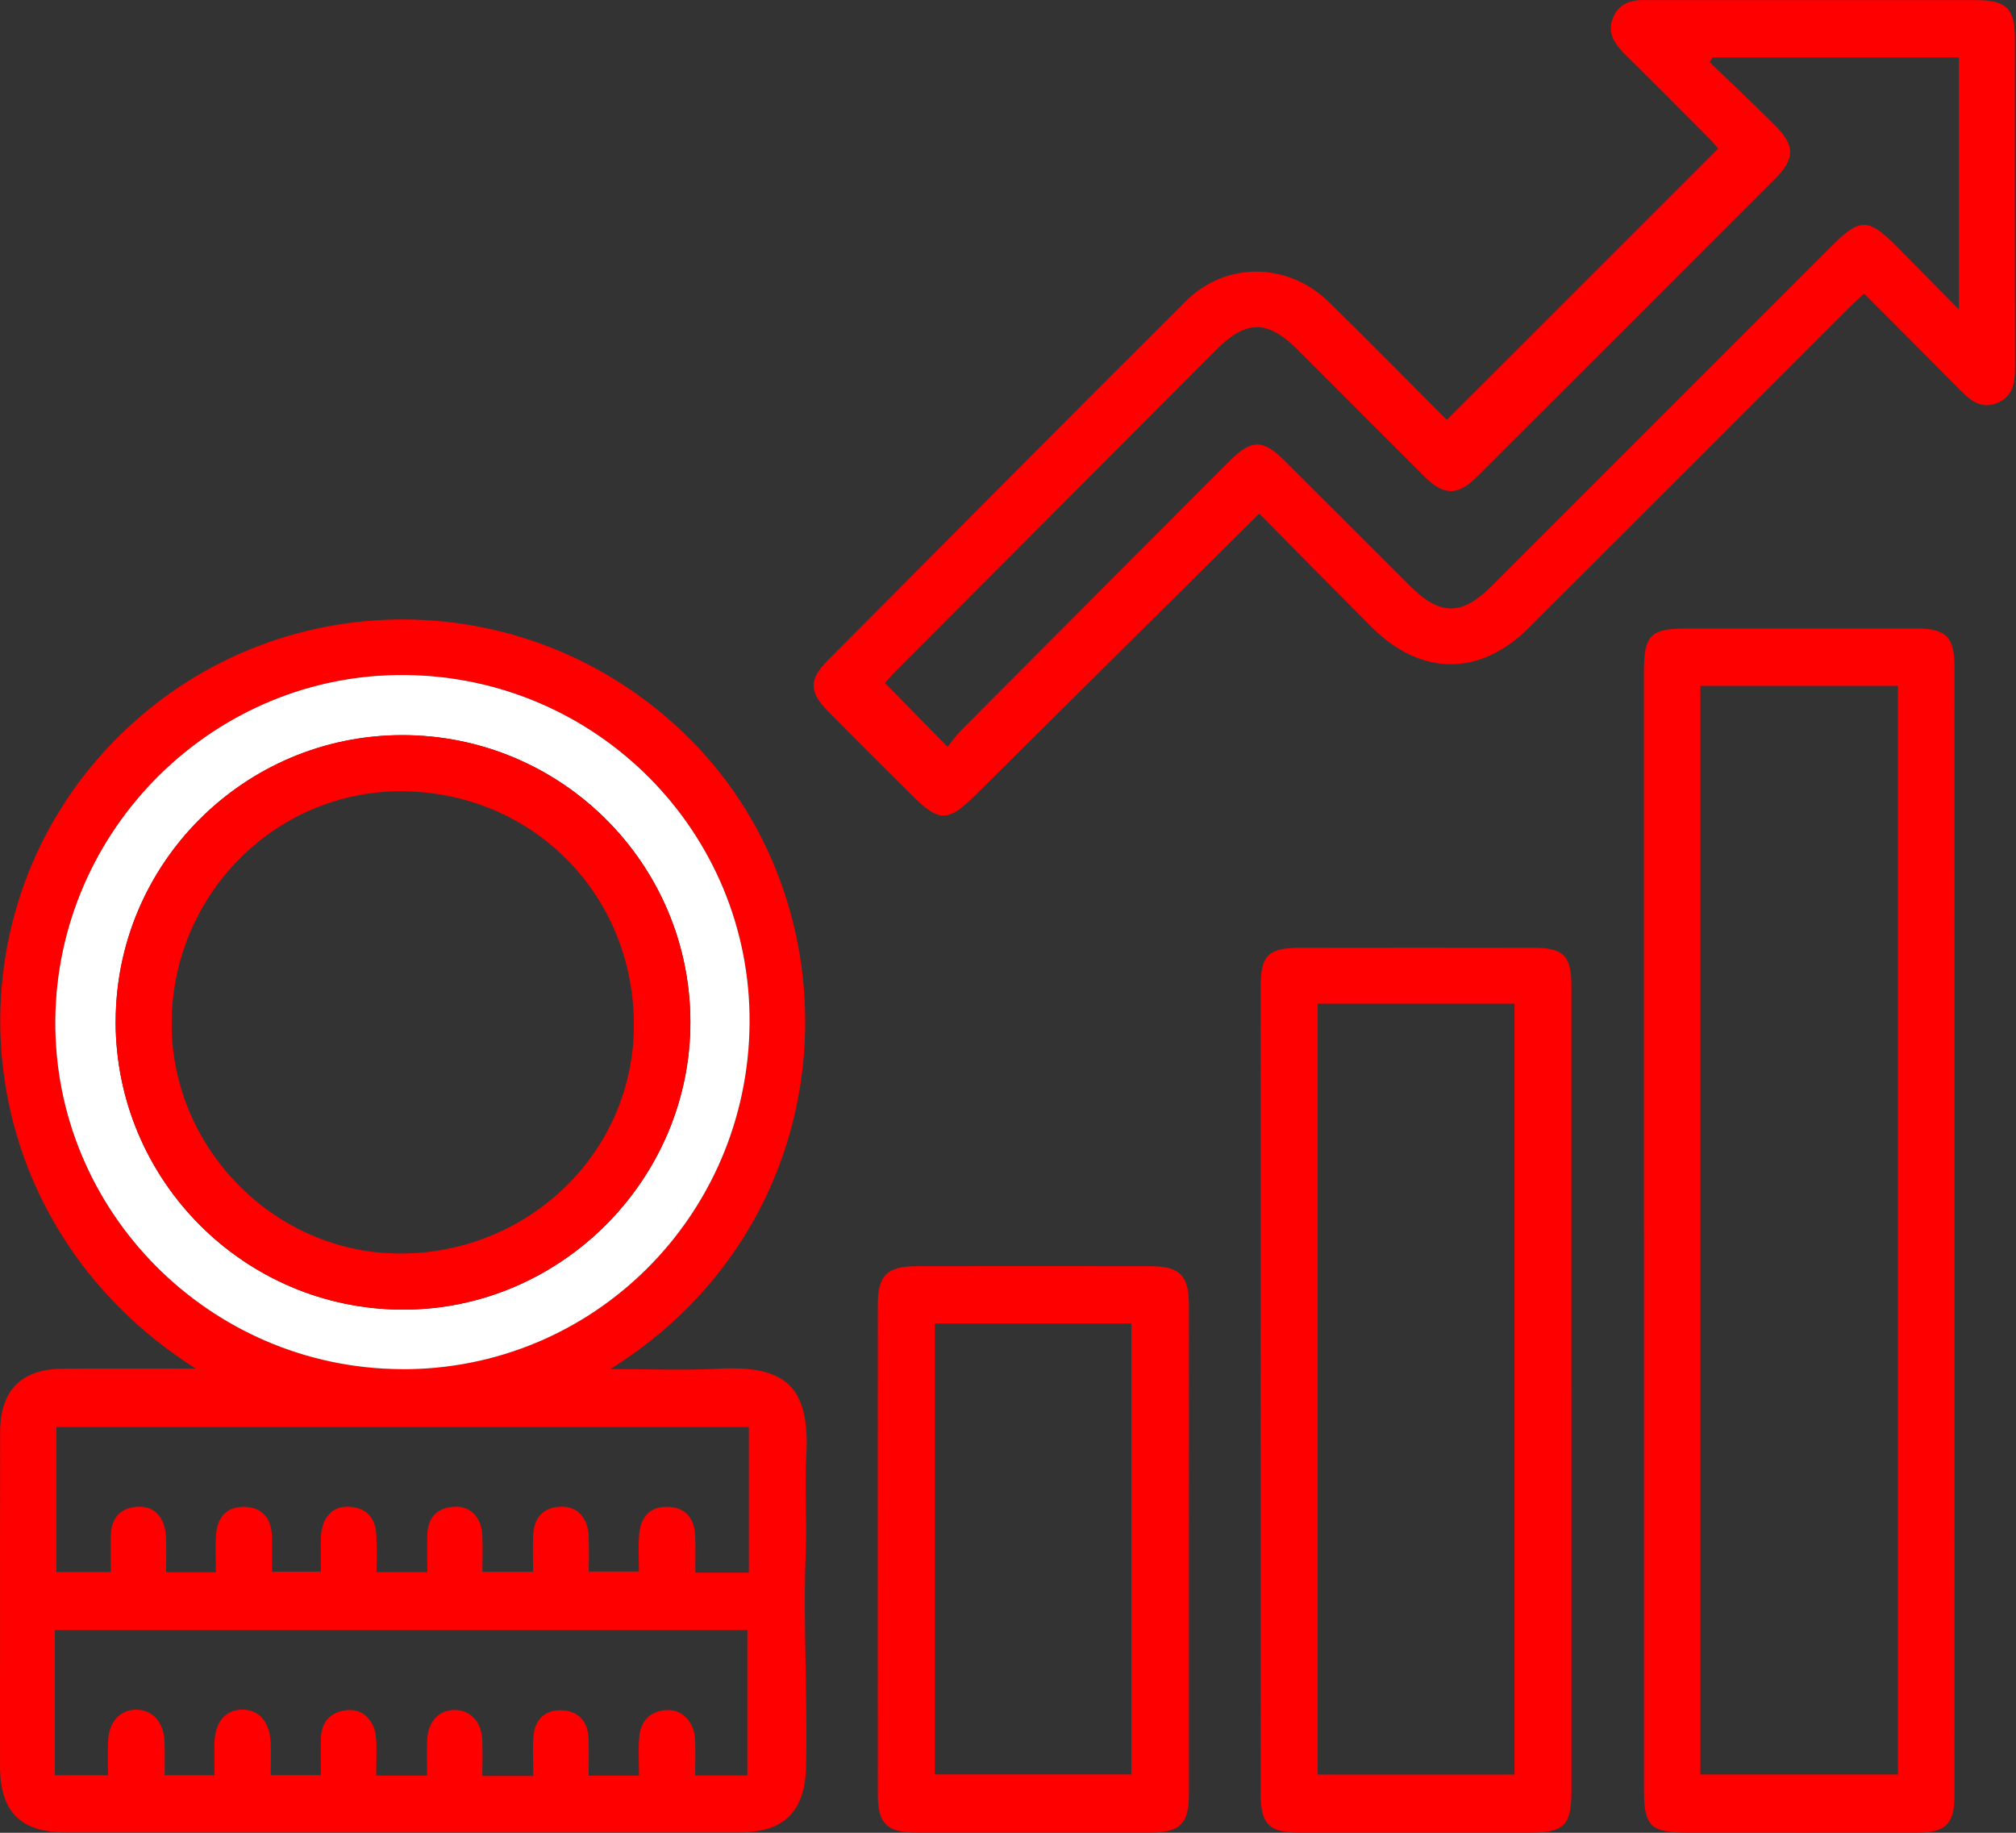
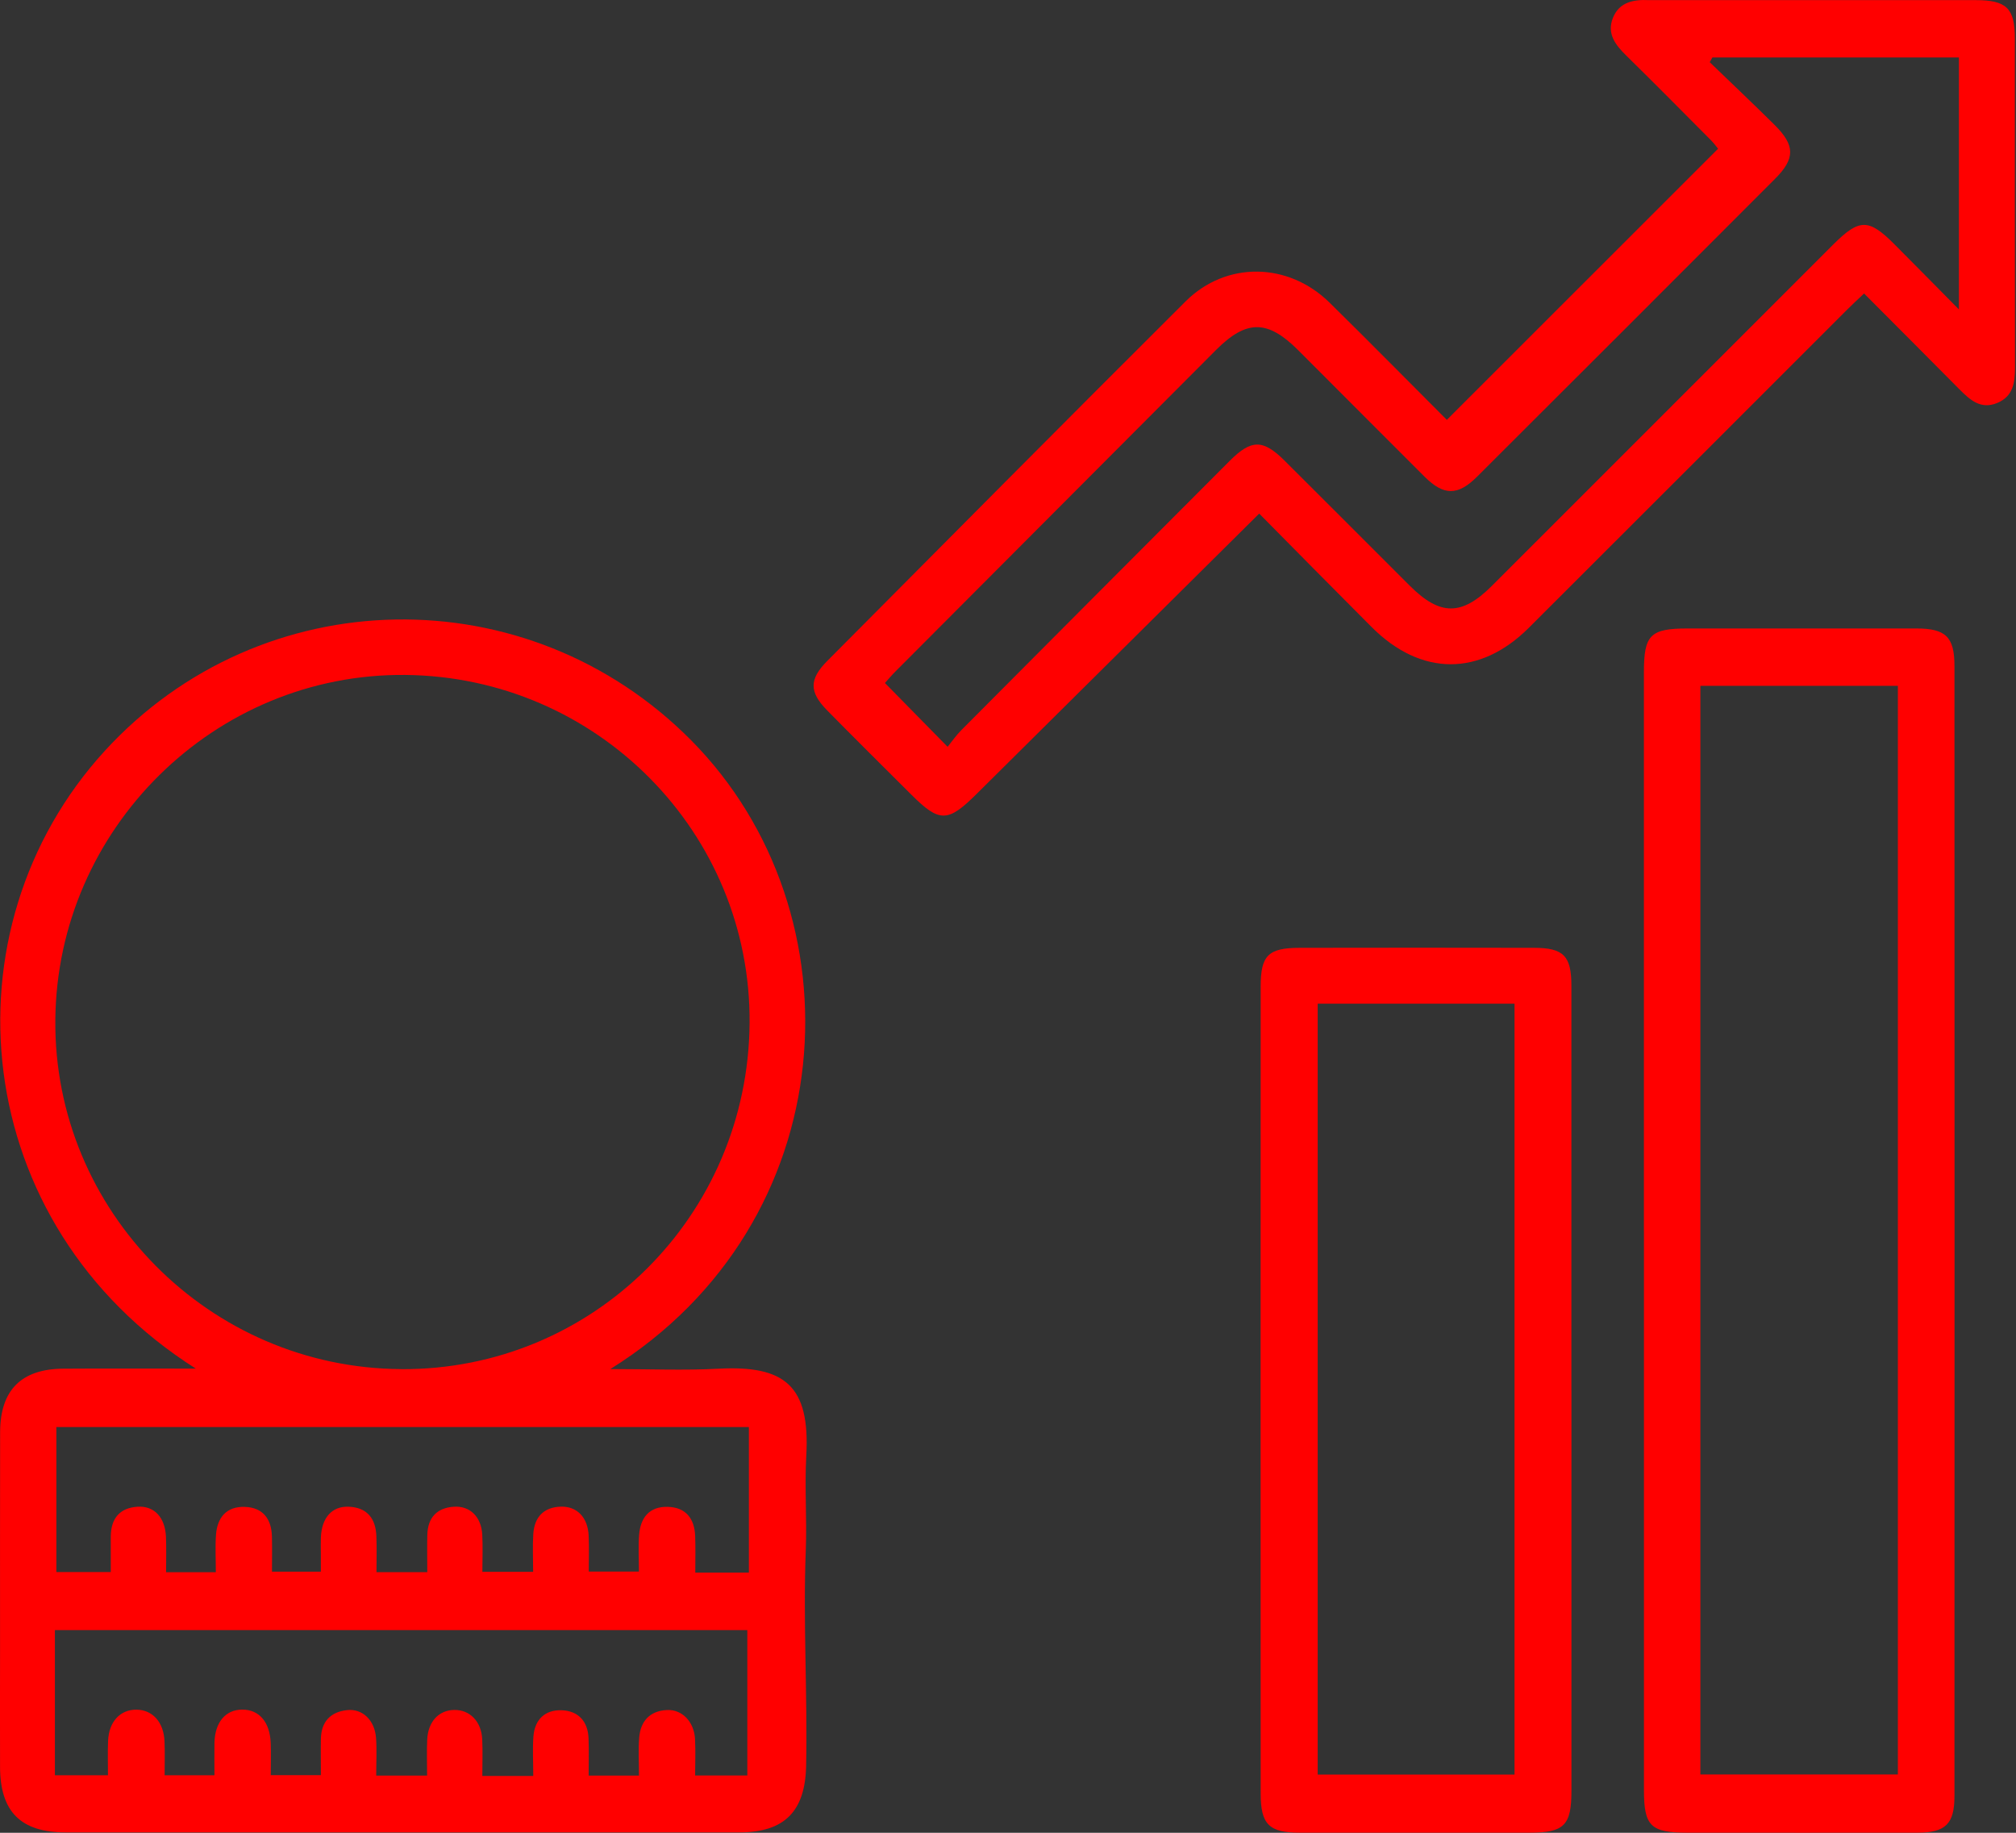
<svg xmlns="http://www.w3.org/2000/svg" width="88" height="80" viewBox="0 0 88 80" fill="none">
  <rect x="0" y="0" width="88" height="80" fill="#333333" stroke="none" />
  <g id="Layer_1" clip-path="url(#clip0_0_243)">
    <path id="Vector" d="M8.551 59.742C-1.394 53.445 -2.564 40.574 4.576 32.773C11.415 25.304 23.04 25.108 30.178 32.322C37.644 39.869 36.884 53.371 26.643 59.759C28.352 59.759 29.859 59.823 31.359 59.744C34.246 59.591 35.367 60.473 35.195 63.542C35.118 64.912 35.226 66.293 35.173 67.665C35.051 70.804 35.252 73.938 35.188 77.077C35.147 79.056 34.253 79.983 32.272 79.983C22.467 79.986 12.663 79.986 2.861 79.983C0.91 79.983 0.01 79.082 0.002 77.139C-0.005 75.436 0.002 73.732 0.002 72.028C0.002 68.856 -0.002 65.684 0.005 62.512C0.01 60.679 0.93 59.754 2.76 59.742C4.608 59.73 6.457 59.739 8.554 59.739L8.551 59.742ZM17.508 59.763C25.872 59.811 32.653 53.081 32.72 44.661C32.787 36.347 26.064 29.545 17.697 29.461C9.376 29.377 2.487 36.17 2.415 44.525C2.343 52.856 9.136 59.713 17.508 59.761V59.763ZM23.277 77.515C23.277 76.868 23.244 76.329 23.284 75.797C23.339 75.059 23.79 74.626 24.518 74.652C25.237 74.678 25.661 75.129 25.69 75.869C25.712 76.399 25.695 76.928 25.695 77.503H27.892C27.892 76.909 27.858 76.375 27.901 75.848C27.959 75.131 28.361 74.683 29.102 74.642C29.77 74.604 30.297 75.148 30.338 75.905C30.367 76.432 30.343 76.96 30.343 77.499H32.621V71.154H2.396V77.489H4.713C4.713 76.936 4.696 76.461 4.718 75.987C4.754 75.148 5.247 74.621 5.956 74.626C6.658 74.633 7.145 75.167 7.181 76.004C7.202 76.499 7.186 76.998 7.186 77.489H9.361C9.361 76.969 9.354 76.526 9.361 76.08C9.38 75.172 9.848 74.621 10.583 74.623C11.316 74.626 11.784 75.17 11.817 76.087C11.834 76.552 11.819 77.019 11.819 77.484H14.007C14.007 76.9 13.997 76.396 14.007 75.893C14.024 75.148 14.431 74.722 15.152 74.645C15.826 74.573 16.36 75.091 16.415 75.865C16.453 76.394 16.422 76.928 16.422 77.503H18.643C18.643 76.938 18.624 76.437 18.648 75.936C18.684 75.143 19.158 74.643 19.837 74.638C20.512 74.633 21.011 75.141 21.049 75.917C21.075 76.439 21.054 76.967 21.054 77.52H23.277V77.515ZM32.689 68.648V62.291H2.461V68.619H4.835C4.835 68.068 4.833 67.567 4.835 67.069C4.842 66.29 5.214 65.818 6.007 65.768C6.738 65.722 7.212 66.24 7.245 67.093C7.265 67.591 7.25 68.09 7.25 68.626H9.421C9.421 68.054 9.39 67.522 9.428 66.997C9.483 66.237 9.886 65.749 10.686 65.775C11.479 65.801 11.851 66.302 11.87 67.069C11.882 67.591 11.872 68.114 11.872 68.602H14.005C14.005 68.296 14.005 68.061 14.005 67.823C14.005 67.584 13.997 67.344 14.007 67.107C14.041 66.247 14.493 65.734 15.231 65.768C16.032 65.804 16.401 66.29 16.429 67.052C16.451 67.574 16.434 68.099 16.434 68.624H18.651C18.651 68.049 18.639 67.519 18.653 66.99C18.674 66.249 19.065 65.818 19.808 65.768C20.515 65.72 21.011 66.209 21.051 66.99C21.08 67.517 21.056 68.046 21.056 68.609H23.272C23.272 68.015 23.244 67.481 23.279 66.949C23.33 66.221 23.73 65.789 24.48 65.765C25.187 65.744 25.659 66.235 25.695 67.026C25.719 67.55 25.7 68.078 25.7 68.597H27.889C27.889 68.018 27.858 67.51 27.897 67.007C27.952 66.252 28.34 65.753 29.145 65.773C29.94 65.792 30.317 66.288 30.345 67.052C30.364 67.574 30.35 68.099 30.35 68.645H32.691L32.689 68.648Z" fill="#FF0000" />
    <path id="Vector_2" d="M54.964 22.419C50.781 26.569 46.705 30.609 42.632 34.653C41.372 35.906 41.01 35.914 39.776 34.682C38.549 33.458 37.315 32.238 36.1 31.002C35.319 30.206 35.317 29.648 36.11 28.85C41.317 23.613 46.518 18.37 51.751 13.156C53.524 11.391 56.234 11.438 58.036 13.209C59.785 14.927 61.503 16.674 63.156 18.327C67.095 14.39 71.015 10.47 74.995 6.493C74.968 6.462 74.837 6.273 74.676 6.112C73.454 4.883 72.232 3.649 70.996 2.434C70.521 1.97 70.129 1.476 70.404 0.783C70.68 0.091 71.3 -0.026 71.969 0.005C71.997 0.005 72.028 0.005 72.057 0.005C76.782 0.005 81.507 0.005 86.232 0.005C87.588 0.005 87.95 0.359 87.95 1.68C87.95 6.462 87.945 11.247 87.957 16.029C87.957 16.698 87.88 17.299 87.181 17.589C86.467 17.886 85.997 17.462 85.537 17C84.171 15.62 82.799 14.247 81.368 12.811C81.097 13.068 80.86 13.286 80.635 13.511C76.004 18.14 71.374 22.772 66.74 27.398C64.601 29.535 62.023 29.526 59.871 27.369C58.225 25.721 56.591 24.061 54.964 22.417V22.419ZM74.748 2.509L74.631 2.715C75.575 3.628 76.531 4.528 77.463 5.453C78.364 6.349 78.368 6.92 77.479 7.809C73.15 12.145 68.816 16.48 64.476 20.807C63.633 21.648 63.022 21.641 62.183 20.807C60.341 18.971 58.508 17.127 56.668 15.287C55.331 13.95 54.411 13.945 53.083 15.274C48.416 19.951 43.751 24.631 39.086 29.31C38.901 29.495 38.734 29.696 38.628 29.813C39.536 30.736 40.404 31.62 41.364 32.598C41.542 32.38 41.729 32.104 41.961 31.872C45.862 27.952 49.767 24.034 53.675 20.119C54.622 19.17 55.13 19.168 56.078 20.112C57.902 21.926 59.715 23.747 61.534 25.563C62.859 26.886 63.805 26.89 65.121 25.573C70.09 20.606 75.057 15.636 80.026 10.669C81.16 9.538 81.567 9.534 82.691 10.66C83.587 11.556 84.473 12.462 85.508 13.506V2.509H74.748Z" fill="#FF0000" />
    <path id="Vector_3" d="M71.758 53.745C71.758 45.613 71.758 37.483 71.758 29.351C71.758 27.705 72.033 27.432 73.684 27.432C77.003 27.432 80.321 27.429 83.642 27.432C84.931 27.432 85.314 27.798 85.314 29.071C85.319 45.512 85.319 61.953 85.314 78.395C85.314 79.617 84.921 79.995 83.699 79.995C80.35 80 77.003 79.995 73.653 79.995C72.052 79.995 71.76 79.71 71.76 78.133C71.76 70.001 71.76 61.872 71.76 53.74L71.758 53.745ZM74.223 29.936V77.455H82.844V29.936H74.223Z" fill="#FF0000" />
    <path id="Vector_4" d="M68.595 60.688C68.595 66.513 68.595 72.34 68.595 78.165C68.595 79.681 68.279 79.995 66.764 79.995C63.417 79.995 60.07 79.995 56.723 79.995C55.398 79.995 55.029 79.633 55.029 78.287C55.024 66.546 55.024 54.804 55.029 43.063C55.029 41.698 55.362 41.374 56.737 41.372C60.144 41.367 63.551 41.364 66.956 41.372C68.252 41.374 68.593 41.724 68.593 43.032C68.595 48.917 68.593 54.804 68.593 60.688H68.595ZM57.518 43.811V77.458H66.11V43.811H57.518Z" fill="#FF0000" />
-     <path id="Vector_5" d="M51.897 67.723C51.897 71.25 51.897 74.777 51.897 78.304C51.897 79.619 51.514 79.99 50.182 79.993C46.803 79.995 43.425 79.995 40.049 79.993C38.712 79.993 38.319 79.619 38.317 78.306C38.312 71.192 38.312 64.081 38.317 56.967C38.317 55.654 38.717 55.271 40.044 55.269C43.423 55.264 46.801 55.266 50.177 55.269C51.502 55.269 51.895 55.657 51.897 56.965C51.902 60.552 51.897 64.138 51.897 67.723ZM40.804 77.451H49.386V57.767H40.804V77.451Z" fill="#FF0000" />
-     <path id="Vector_6" d="M17.508 59.763C9.136 59.715 2.343 52.858 2.415 44.527C2.487 36.17 9.376 29.38 17.697 29.464C26.064 29.547 32.785 36.35 32.72 44.664C32.653 53.081 25.872 59.814 17.508 59.766V59.763ZM5.048 44.585C5.044 51.512 10.66 57.152 17.577 57.166C24.461 57.181 30.151 51.488 30.137 44.599C30.122 37.684 24.482 32.08 17.546 32.09C10.657 32.099 5.056 37.701 5.051 44.587L5.048 44.585Z" fill="white" />
-     <path id="Vector_7" d="M5.048 44.585C5.053 37.701 10.655 32.097 17.544 32.087C24.482 32.078 30.122 37.682 30.134 44.597C30.149 51.485 24.458 57.178 17.575 57.164C10.66 57.149 5.044 51.512 5.046 44.582L5.048 44.585ZM7.495 44.498C7.382 49.957 11.839 54.612 17.27 54.713C22.915 54.821 27.564 50.448 27.667 44.939C27.774 39.22 23.409 34.66 17.711 34.541C12.184 34.423 7.607 38.885 7.492 44.498H7.495Z" fill="#FF0000" />
  </g>
  <defs>
    <clipPath id="clip0_0_243">
      <rect width="87.957" height="80" fill="white" />
    </clipPath>
  </defs>
</svg>